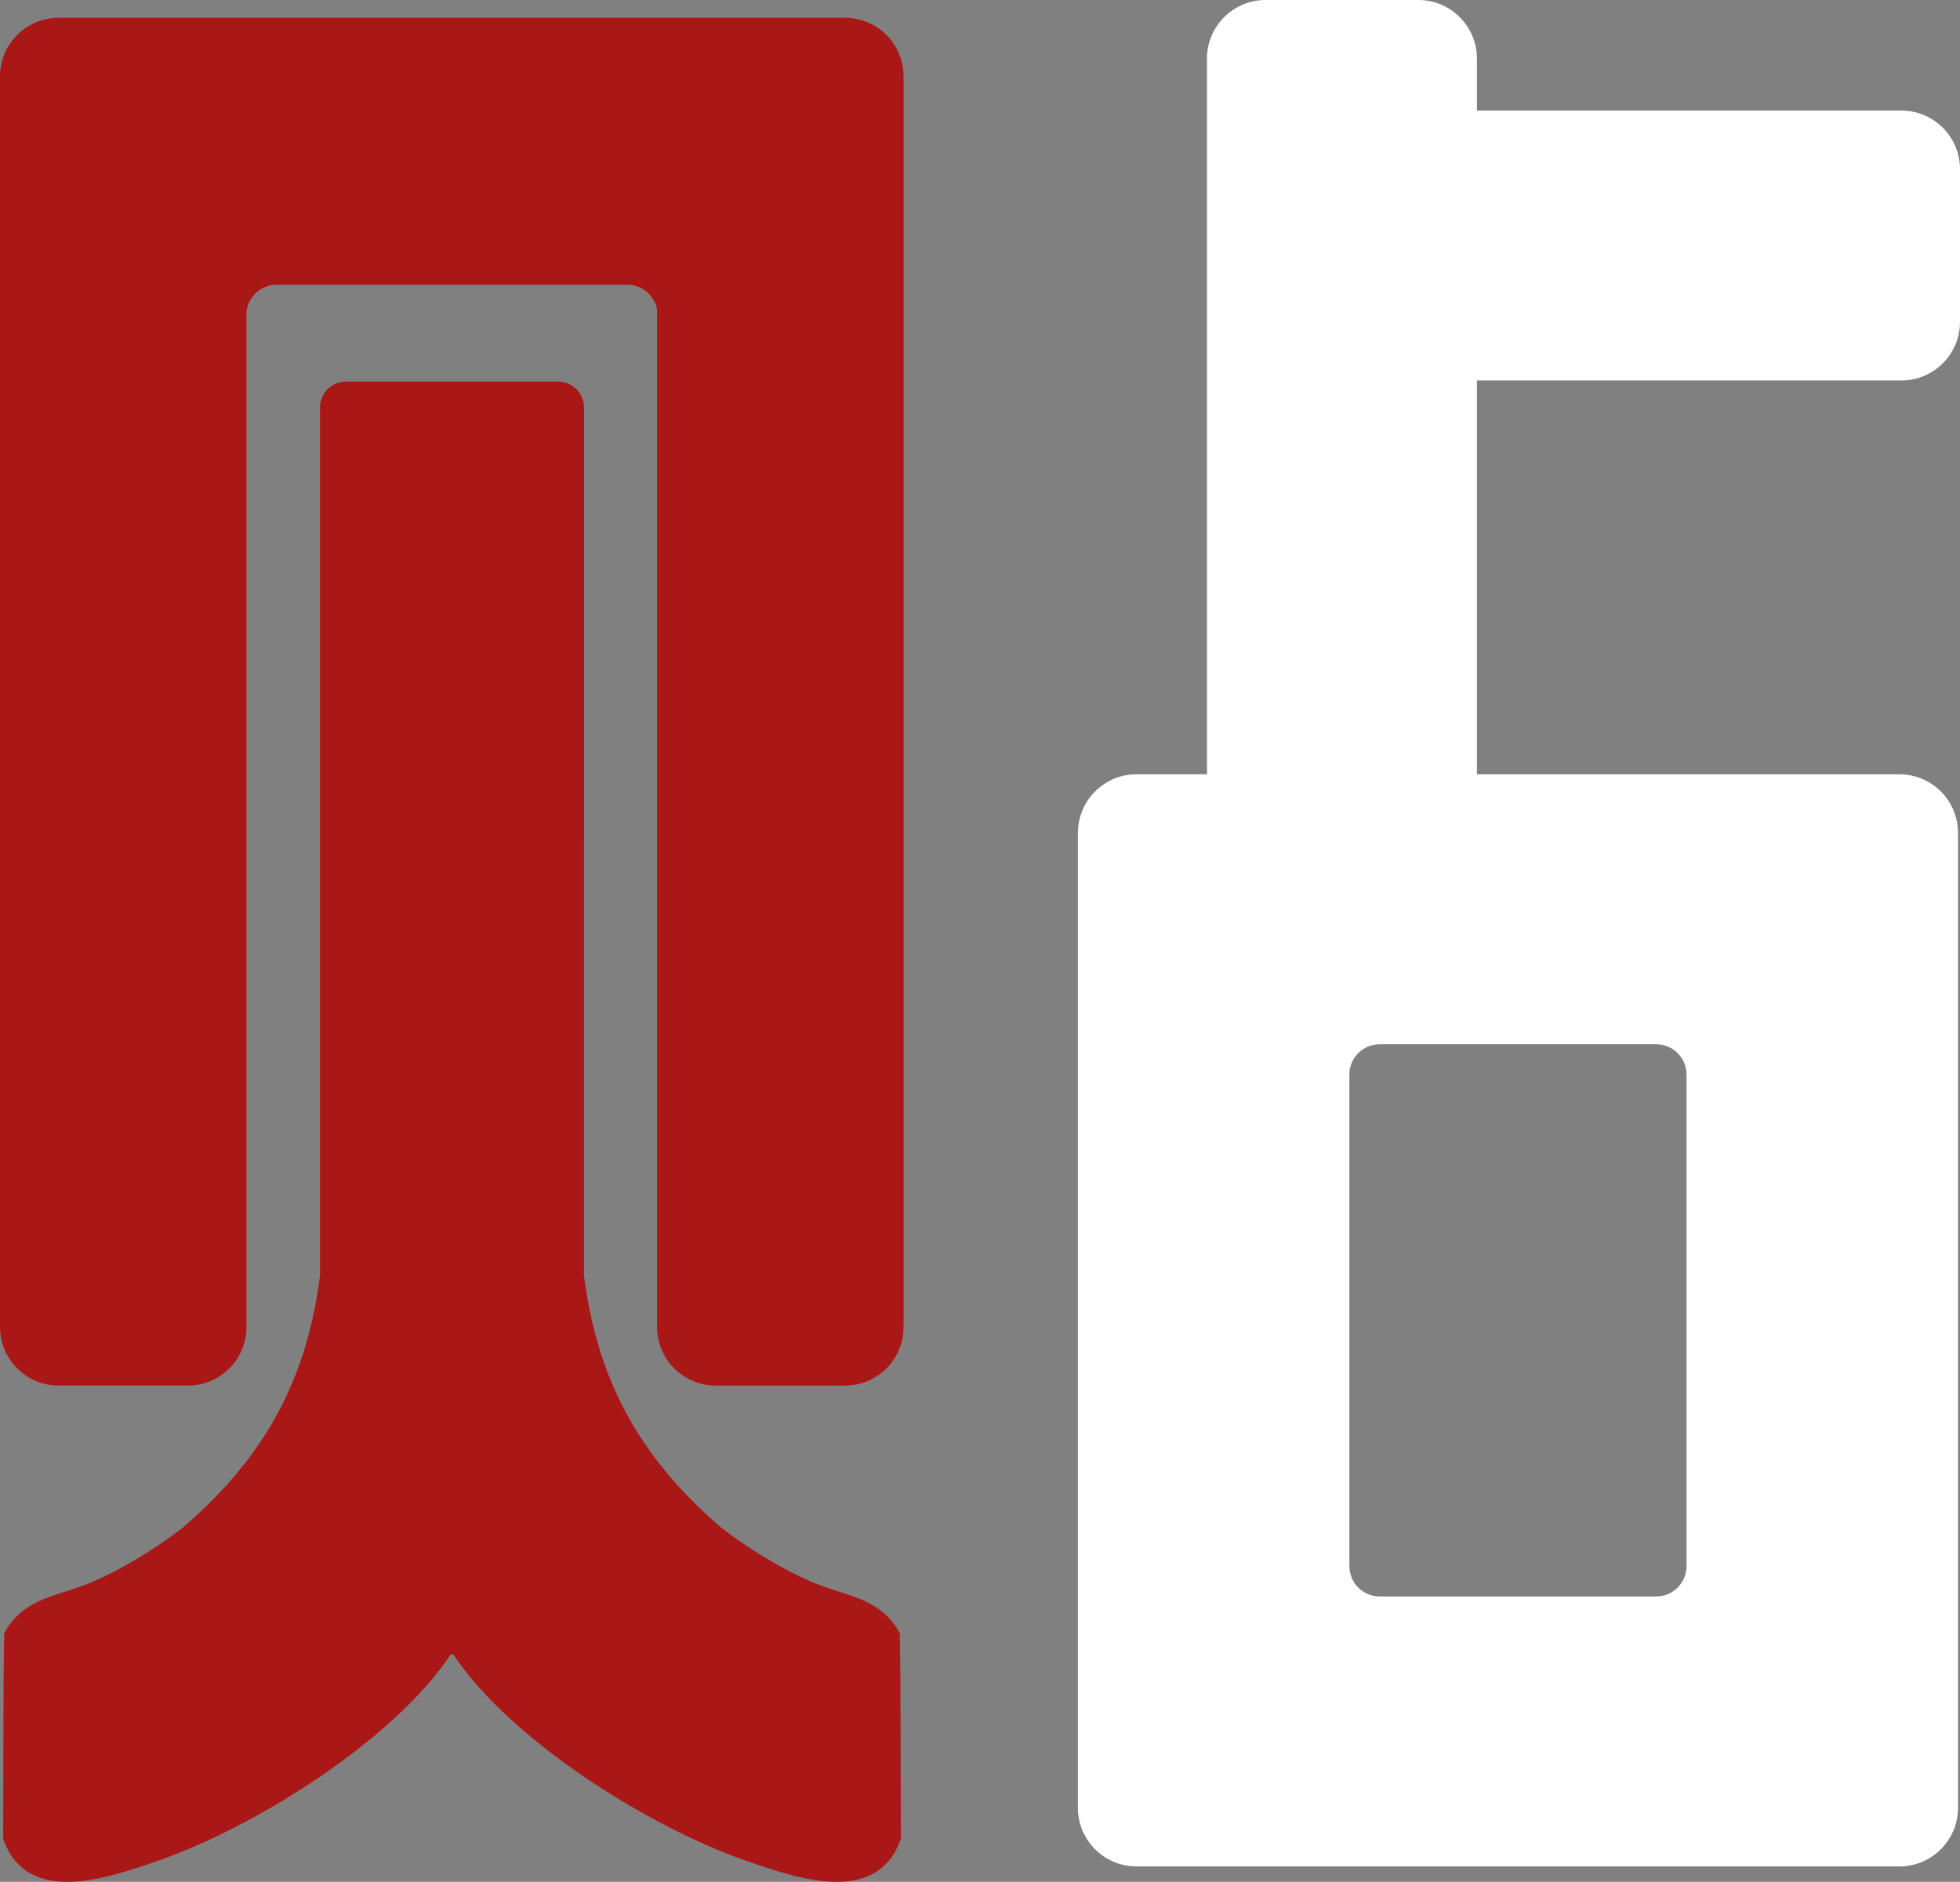
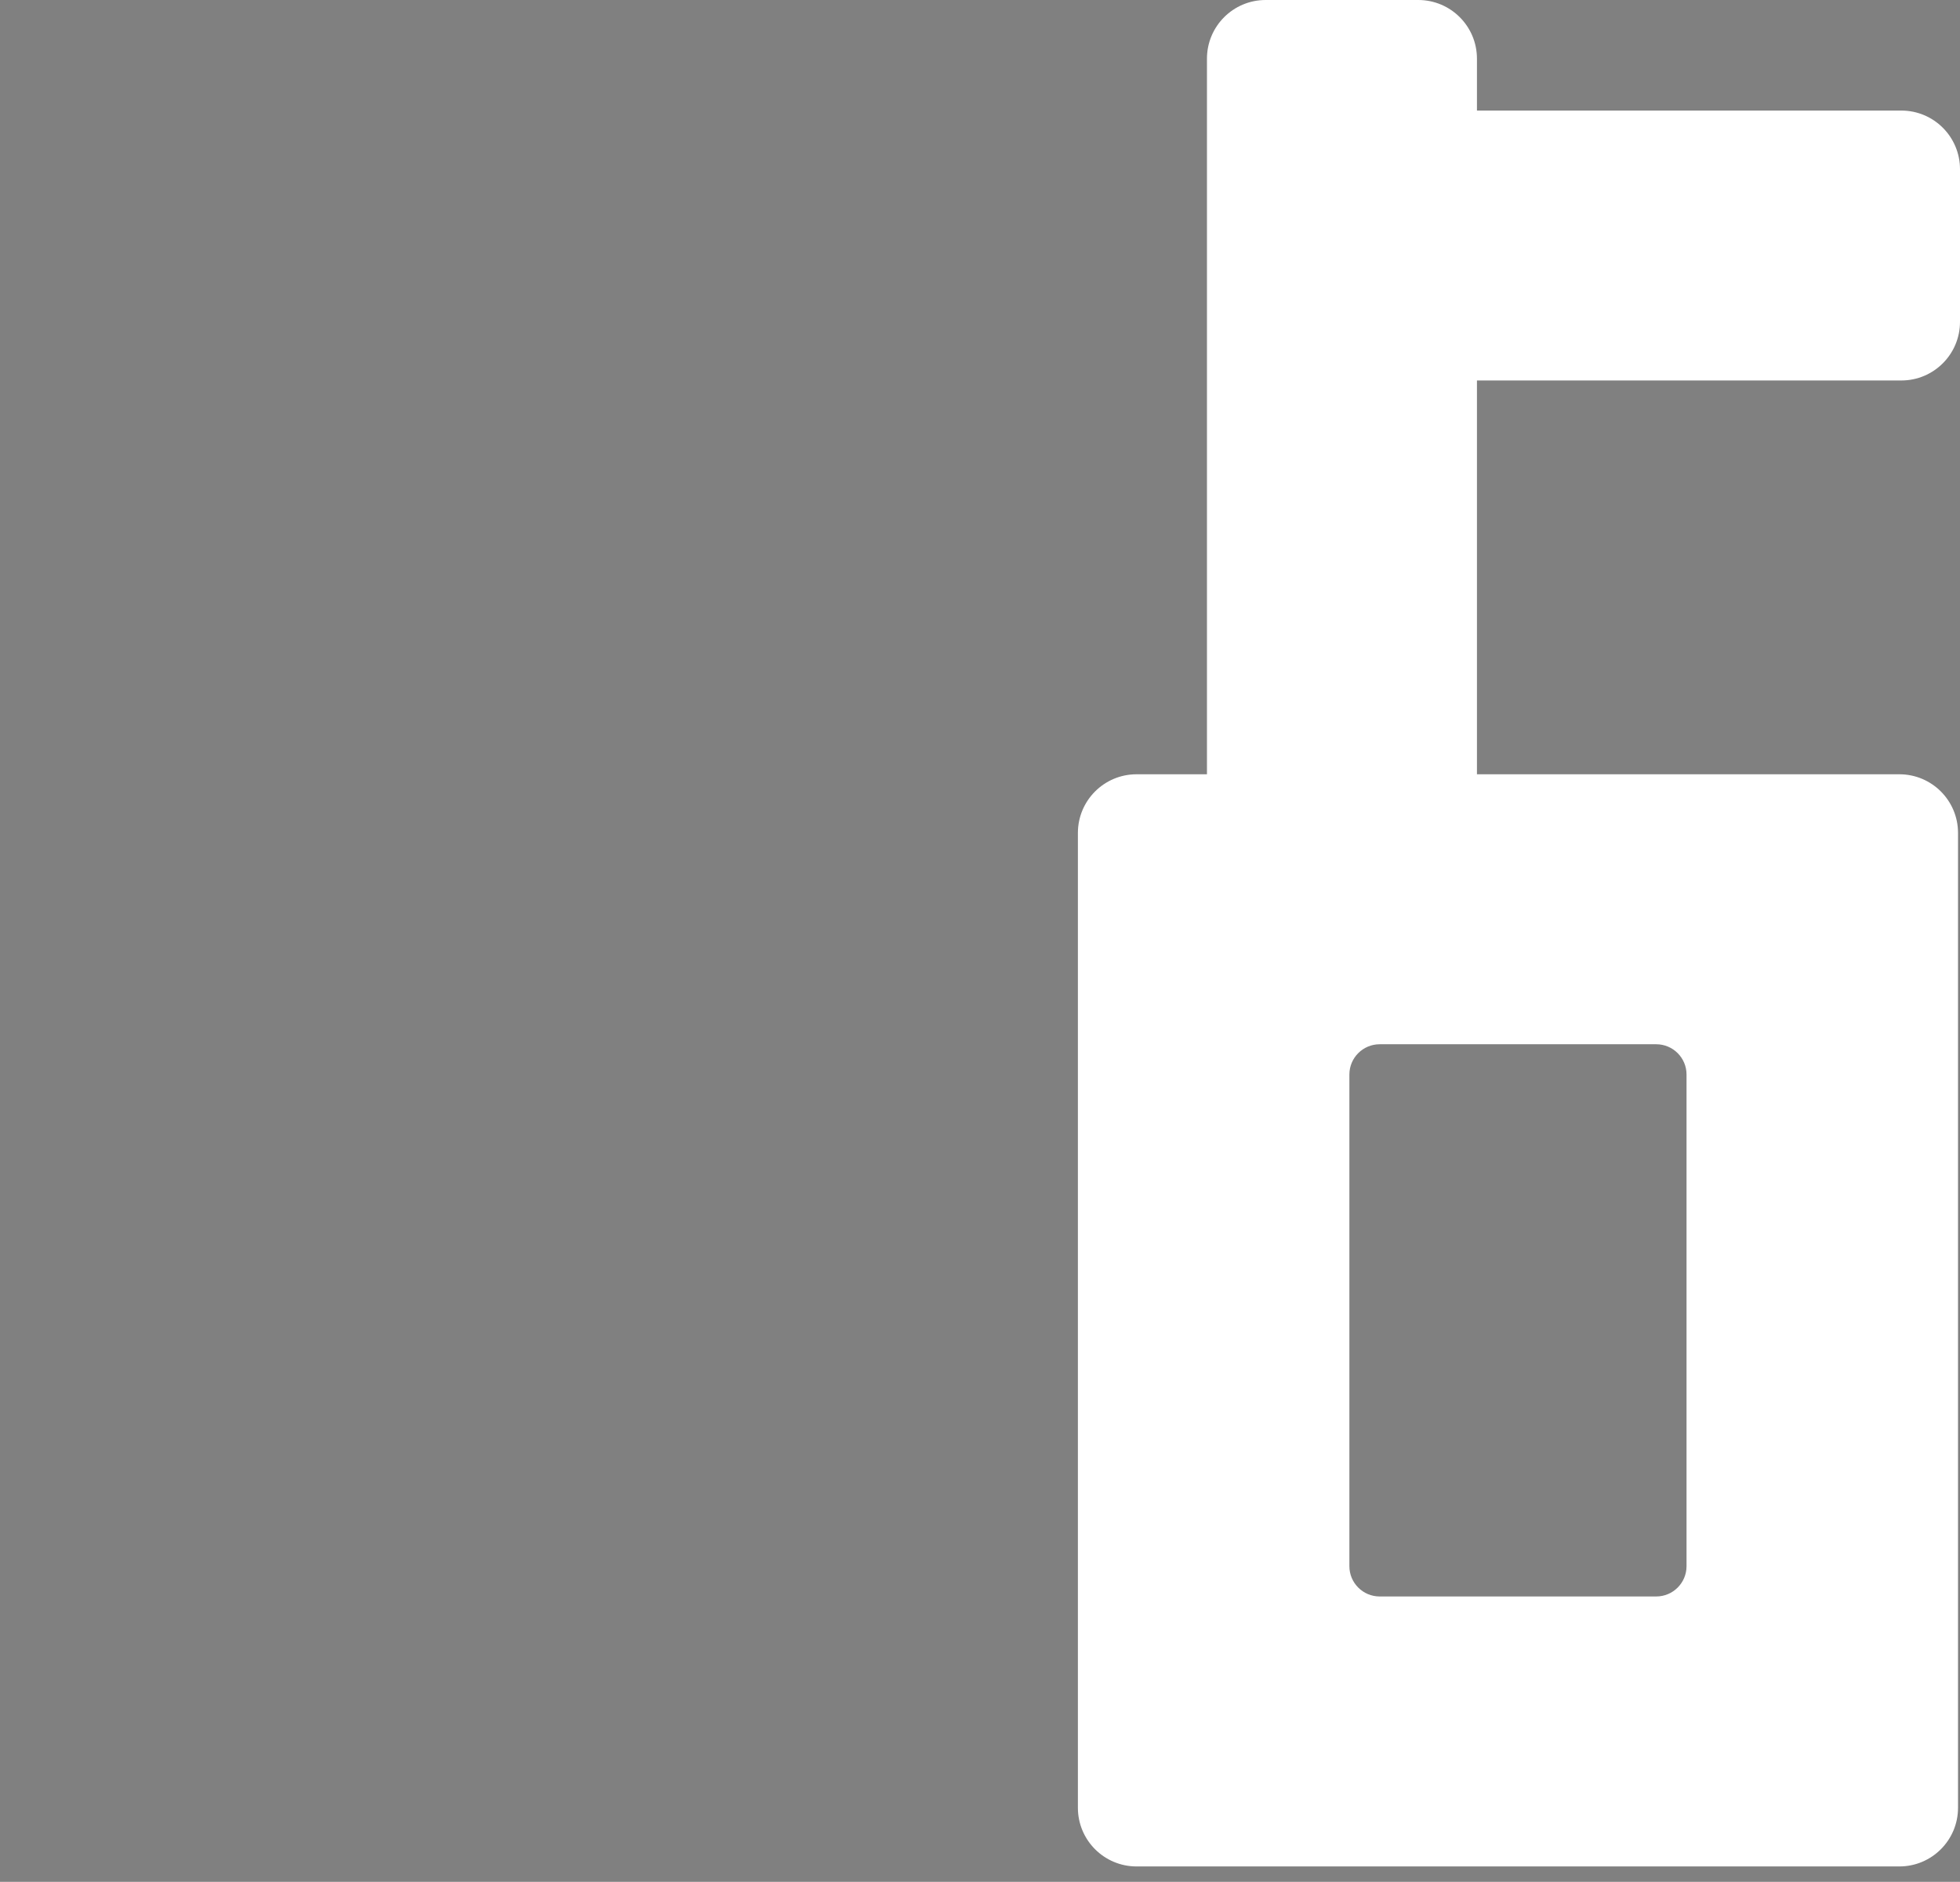
<svg xmlns="http://www.w3.org/2000/svg" viewBox="42.033 48.179 170.149 163.397" width="170.149px" height="163.397px">
  <rect x="42.033" y="48.179" width="170.149" height="163.397" fill="#808080" stroke="none" />
  <g id="Shape_1_1_" style="enable-background:new    ;">
    <g id="Shape_1">
      <g>
-         <path d="M 112.188 185.396 C 108.752 183.828 106.333 182.101 104.7 180.868 C 97.626 174.799 93.905 168.122 92.731 158.957 C 92.731 143.376 92.732 83.573 92.732 83.573 C 92.732 82.324 91.719 81.31 90.469 81.31 L 72.074 81.31 C 70.824 81.31 69.811 82.324 69.811 83.573 C 69.811 83.573 69.812 143.376 69.812 158.957 C 68.639 168.122 64.916 174.799 57.843 180.868 C 56.21 182.101 53.791 183.828 50.355 185.396 C 47.224 186.826 44.15 186.756 42.401 189.985 C 42.325 192.586 42.309 204.423 42.309 207.849 C 44.371 213.745 51.413 211.255 55.806 209.724 C 64.097 206.834 76.146 199.366 81.179 191.806 C 81.211 191.819 81.24 191.836 81.272 191.849 C 81.303 191.836 81.333 191.819 81.364 191.806 C 86.396 199.366 98.446 206.834 106.737 209.724 C 111.13 211.255 118.172 213.745 120.234 207.849 C 120.234 204.422 120.218 192.585 120.142 189.985 C 118.392 186.757 115.319 186.826 112.188 185.396 Z M 115.382 49.72 L 47.127 49.72 C 45.193 49.72 43.511 50.798 42.648 52.386 C 42.256 53.108 42.033 53.934 42.033 54.814 L 42.033 163.394 C 42.033 166.207 44.313 168.488 47.126 168.488 L 58.339 168.488 C 61.152 168.488 63.432 166.208 63.432 163.394 L 63.432 75.267 C 63.567 73.942 64.687 72.907 66.048 72.907 L 96.492 72.907 C 97.776 72.907 98.843 73.827 99.074 75.043 L 99.074 163.395 C 99.074 166.208 101.354 168.489 104.167 168.489 L 115.38 168.489 C 118.193 168.489 120.473 166.209 120.473 163.395 L 120.473 54.813 C 120.473 53.933 120.25 53.107 119.858 52.385 C 118.998 50.798 117.316 49.72 115.382 49.72 Z" style="fill-rule: evenodd; clip-rule: evenodd;fill:rgb(170, 23, 23)" />
-         <path d="M 207.089 81.215 C 209.902 81.215 212.182 78.936 212.182 76.122 L 212.182 62.872 C 212.182 60.059 209.903 57.779 207.089 57.779 L 170.248 57.779 L 170.248 53.273 C 170.248 50.46 167.967 48.179 165.154 48.179 L 151.904 48.179 C 149.091 48.179 146.81 50.459 146.81 53.273 L 146.81 115.408 L 140.699 115.408 C 137.886 115.408 135.606 117.688 135.606 120.501 L 135.606 205.145 C 135.606 207.958 137.886 210.239 140.699 210.239 L 206.918 210.239 C 209.731 210.239 212.011 207.958 212.011 205.145 L 212.011 120.501 C 212.011 117.688 209.731 115.408 206.918 115.408 L 170.248 115.408 L 170.248 81.215 L 207.089 81.215 Z M 185.811 138.85 C 187.264 138.85 188.442 140.027 188.442 141.48 L 188.442 184.168 C 188.442 185.62 187.264 186.798 185.811 186.798 L 161.804 186.798 C 160.352 186.798 159.174 185.62 159.174 184.168 L 159.174 141.48 C 159.174 140.027 160.352 138.85 161.804 138.85 L 185.811 138.85 Z" style="fill-rule: evenodd; clip-rule: evenodd;                 fill: #fff;" />
+         <path d="M 207.089 81.215 C 209.902 81.215 212.182 78.936 212.182 76.122 L 212.182 62.872 C 212.182 60.059 209.903 57.779 207.089 57.779 L 170.248 57.779 L 170.248 53.273 C 170.248 50.46 167.967 48.179 165.154 48.179 L 151.904 48.179 C 149.091 48.179 146.81 50.459 146.81 53.273 L 146.81 115.408 L 140.699 115.408 C 137.886 115.408 135.606 117.688 135.606 120.501 L 135.606 205.145 C 135.606 207.958 137.886 210.239 140.699 210.239 L 206.918 210.239 C 209.731 210.239 212.011 207.958 212.011 205.145 L 212.011 120.501 C 212.011 117.688 209.731 115.408 206.918 115.408 L 170.248 115.408 L 170.248 81.215 Z M 185.811 138.85 C 187.264 138.85 188.442 140.027 188.442 141.48 L 188.442 184.168 C 188.442 185.62 187.264 186.798 185.811 186.798 L 161.804 186.798 C 160.352 186.798 159.174 185.62 159.174 184.168 L 159.174 141.48 C 159.174 140.027 160.352 138.85 161.804 138.85 L 185.811 138.85 Z" style="fill-rule: evenodd; clip-rule: evenodd;                 fill: #fff;" />
      </g>
    </g>
  </g>
</svg>